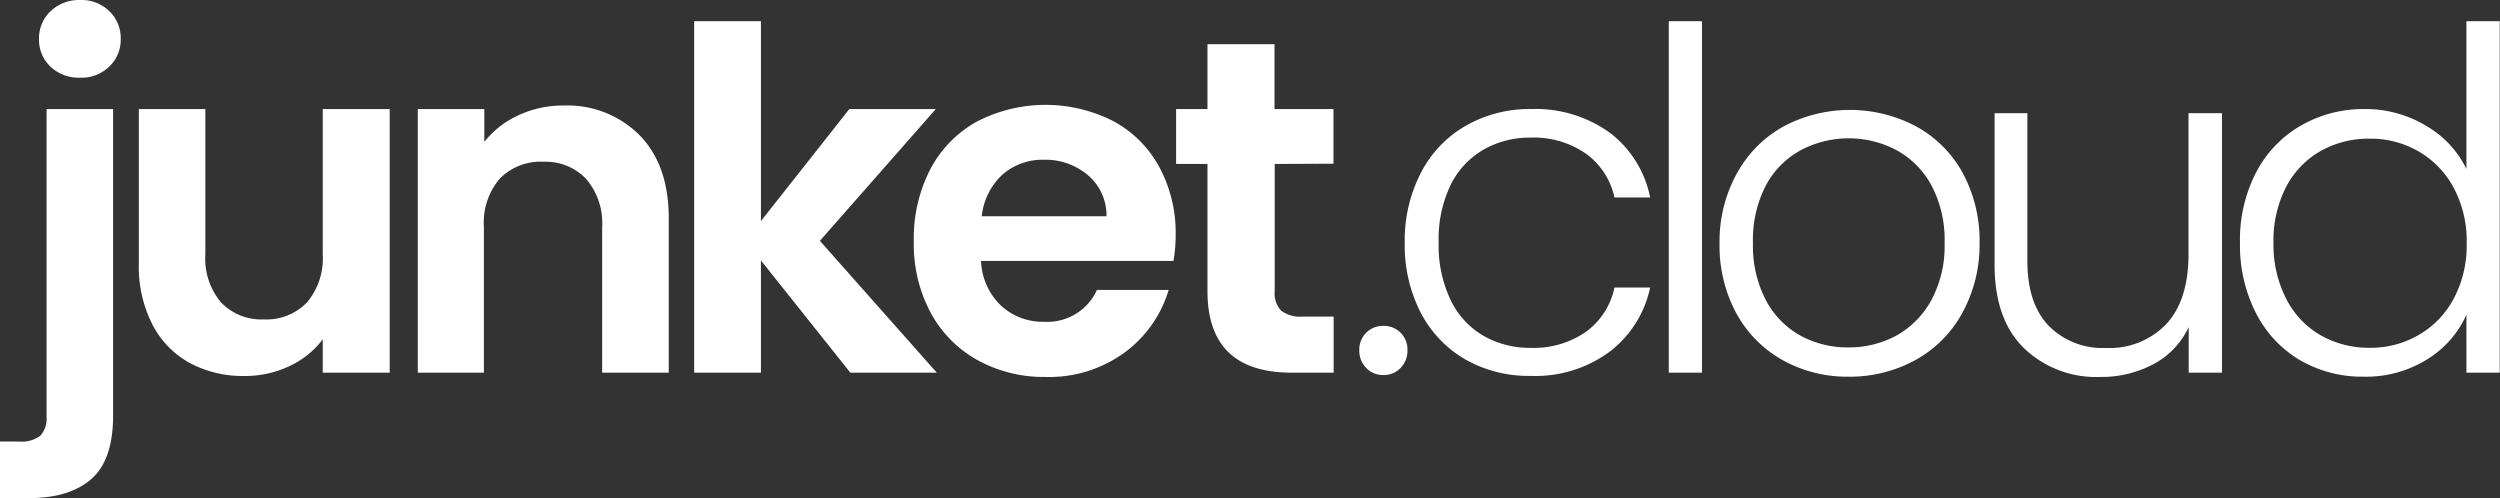
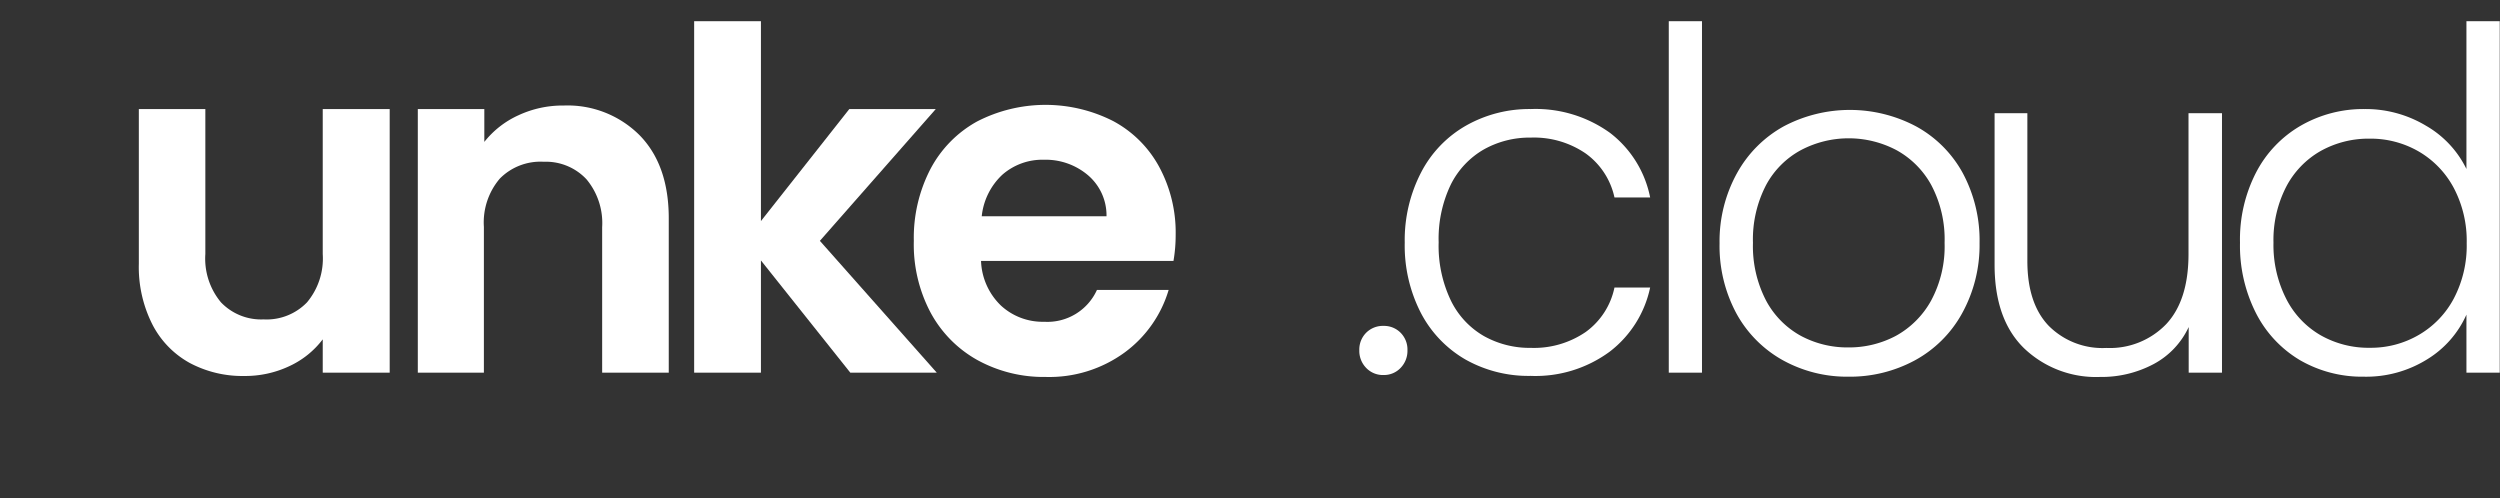
<svg xmlns="http://www.w3.org/2000/svg" id="Layer_1" data-name="Layer 1" viewBox="0 0 284.52 56.69">
  <rect x="0" y="0" width="284.52" height="56.69" fill="#333333" stroke="none" />
  <defs>
    <style>.cls-1{isolation:isolate;}.cls-2{fill:#fff;}</style>
  </defs>
  <g class="cls-1">
    <g class="cls-1">
-       <path class="cls-2" d="M12.87,50.92q0,5-2.46,7.17T3.35,60.28H0V53.84H2.17a3.48,3.48,0,0,0,2.43-.67A2.92,2.92,0,0,0,5.3,51V16h7.57ZM5.76,11.19A4.2,4.2,0,0,1,4.44,8,4.23,4.23,0,0,1,5.76,4.86,4.72,4.72,0,0,1,9.14,3.59a4.53,4.53,0,0,1,3.3,1.27A4.25,4.25,0,0,1,13.74,8a4.22,4.22,0,0,1-1.3,3.16,4.49,4.49,0,0,1-3.3,1.27A4.68,4.68,0,0,1,5.76,11.19Z" transform="translate(0 -3.59)" />
      <path class="cls-2" d="M44.35,16V46H36.73V42.21a10.06,10.06,0,0,1-3.82,3.06,11.79,11.79,0,0,1-5.11,1.11,12.74,12.74,0,0,1-6.22-1.49,10.43,10.43,0,0,1-4.24-4.38,14.46,14.46,0,0,1-1.54-6.9V16h7.57v16.5A7.77,7.77,0,0,0,25.15,38,6.33,6.33,0,0,0,30,39.94,6.39,6.39,0,0,0,34.94,38a7.77,7.77,0,0,0,1.79-5.49V16Z" transform="translate(0 -3.59)" />
      <path class="cls-2" d="M72.81,19q3.3,3.39,3.3,9.44V46H68.53V29.45A7.77,7.77,0,0,0,66.75,24,6.32,6.32,0,0,0,61.88,22a6.49,6.49,0,0,0-5,1.92,7.69,7.69,0,0,0-1.81,5.49V46H47.55V16h7.57v3.74A10.46,10.46,0,0,1,59,16.71a11.92,11.92,0,0,1,5.16-1.11A11.58,11.58,0,0,1,72.81,19Z" transform="translate(0 -3.59)" />
      <path class="cls-2" d="M96.77,46,86.6,33.23V46H79V6H86.6V28.75L96.66,16h9.84l-13.19,15L106.61,46Z" transform="translate(0 -3.59)" />
    </g>
    <g class="cls-1">
      <path class="cls-2" d="M133.55,33.29h-21.9a7.41,7.41,0,0,0,2.27,5.08,7,7,0,0,0,4.92,1.84,6.19,6.19,0,0,0,6-3.62H133a13.64,13.64,0,0,1-5,7.11,14.55,14.55,0,0,1-9,2.79,15.64,15.64,0,0,1-7.76-1.92,13.53,13.53,0,0,1-5.35-5.44A16.54,16.54,0,0,1,104,31a17,17,0,0,1,1.89-8.17,13.22,13.22,0,0,1,5.3-5.41,17,17,0,0,1,15.5-.05,12.85,12.85,0,0,1,5.24,5.22,15.72,15.72,0,0,1,1.87,7.76A17.27,17.27,0,0,1,133.55,33.29Zm-7.62-5.09a6,6,0,0,0-2.11-4.67,7.44,7.44,0,0,0-5-1.76,6.91,6.91,0,0,0-4.74,1.7,7.52,7.52,0,0,0-2.35,4.73Z" transform="translate(0 -3.59)" />
    </g>
    <g class="cls-1">
-       <path class="cls-2" d="M145.07,22.25v14.5a2.85,2.85,0,0,0,.73,2.19,3.6,3.6,0,0,0,2.46.68h3.52V46H147q-9.59,0-9.58-9.3V22.25h-3.57V16h3.57V8.62h7.63V16h6.71v6.22Z" transform="translate(0 -3.59)" />
-     </g>
+       </g>
    <g class="cls-1">
      <path class="cls-2" d="M155.48,45.46a2.78,2.78,0,0,1-.78-2,2.71,2.71,0,0,1,.78-2,2.68,2.68,0,0,1,2-.78,2.64,2.64,0,0,1,1.92.78,2.71,2.71,0,0,1,.78,2,2.78,2.78,0,0,1-.78,2,2.59,2.59,0,0,1-1.92.81A2.63,2.63,0,0,1,155.48,45.46Z" transform="translate(0 -3.59)" />
    </g>
    <g class="cls-1">
      <path class="cls-2" d="M161.74,23.2a13,13,0,0,1,5.08-5.3A14.62,14.62,0,0,1,174.23,16a14.47,14.47,0,0,1,9,2.71,12.25,12.25,0,0,1,4.57,7.35h-4.06a8.33,8.33,0,0,0-3.27-5,10.41,10.41,0,0,0-6.25-1.81,10.63,10.63,0,0,0-5.35,1.35,9.49,9.49,0,0,0-3.76,4,14.25,14.25,0,0,0-1.38,6.57,14.38,14.38,0,0,0,1.38,6.6,9.4,9.4,0,0,0,3.76,4.06,10.63,10.63,0,0,0,5.35,1.35,10.41,10.41,0,0,0,6.25-1.81,8.32,8.32,0,0,0,3.27-5.06h4.06a12.41,12.41,0,0,1-4.6,7.3,14.24,14.24,0,0,1-9,2.76,14.61,14.61,0,0,1-7.41-1.86,13.11,13.11,0,0,1-5.08-5.3,16.74,16.74,0,0,1-1.84-8A16.73,16.73,0,0,1,161.74,23.2Z" transform="translate(0 -3.59)" />
      <path class="cls-2" d="M193.7,6V46h-3.78V6Z" transform="translate(0 -3.59)" />
      <path class="cls-2" d="M202.87,44.57a13.51,13.51,0,0,1-5.25-5.3,16.21,16.21,0,0,1-1.92-8,16,16,0,0,1,2-8,13.57,13.57,0,0,1,5.3-5.3,16.1,16.1,0,0,1,15.06,0,13.34,13.34,0,0,1,5.31,5.3,16.2,16.2,0,0,1,1.92,8,16.05,16.05,0,0,1-2,8,13.47,13.47,0,0,1-5.36,5.33,15.52,15.52,0,0,1-7.57,1.86A15.08,15.08,0,0,1,202.87,44.57Zm12.9-2.76a10.19,10.19,0,0,0,4-4,13,13,0,0,0,1.54-6.58,13.19,13.19,0,0,0-1.51-6.57,10,10,0,0,0-4-4,11.65,11.65,0,0,0-10.81,0,9.77,9.77,0,0,0-4,4,13.41,13.41,0,0,0-1.49,6.57A13.42,13.42,0,0,0,201,37.81a9.88,9.88,0,0,0,3.95,4,11.19,11.19,0,0,0,5.38,1.32A11.36,11.36,0,0,0,215.77,41.81Z" transform="translate(0 -3.59)" />
      <path class="cls-2" d="M252.88,16.47V46h-3.79V40.81a9.13,9.13,0,0,1-4,4.22A12.63,12.63,0,0,1,239,46.49a11.85,11.85,0,0,1-8.66-3.28Q227,39.94,227,33.72V16.47h3.73V33.29q0,4.82,2.41,7.36a8.63,8.63,0,0,0,6.57,2.54,8.9,8.9,0,0,0,6.82-2.71q2.53-2.7,2.54-7.95V16.47Z" transform="translate(0 -3.59)" />
      <path class="cls-2" d="M256.77,23.2a13.13,13.13,0,0,1,5.06-5.3A14.26,14.26,0,0,1,269.1,16a13.35,13.35,0,0,1,7,1.9,11.49,11.49,0,0,1,4.6,4.92V6h3.79V46h-3.79V39.4a11.39,11.39,0,0,1-4.43,5.06,13.12,13.12,0,0,1-7.25,2,14.11,14.11,0,0,1-7.28-1.89,13.15,13.15,0,0,1-5-5.36,16.94,16.94,0,0,1-1.81-8A16.61,16.61,0,0,1,256.77,23.2ZM279.27,25a10.5,10.5,0,0,0-4-4.17,10.91,10.91,0,0,0-5.55-1.46,11.17,11.17,0,0,0-5.62,1.41,10,10,0,0,0-3.92,4.08,13.27,13.27,0,0,0-1.44,6.36,13.47,13.47,0,0,0,1.44,6.36,10,10,0,0,0,3.92,4.16,11,11,0,0,0,5.62,1.43,10.81,10.81,0,0,0,5.55-1.46,10.41,10.41,0,0,0,4-4.16,12.94,12.94,0,0,0,1.46-6.28A12.9,12.9,0,0,0,279.27,25Z" transform="translate(0 -3.59)" />
    </g>
  </g>
</svg>